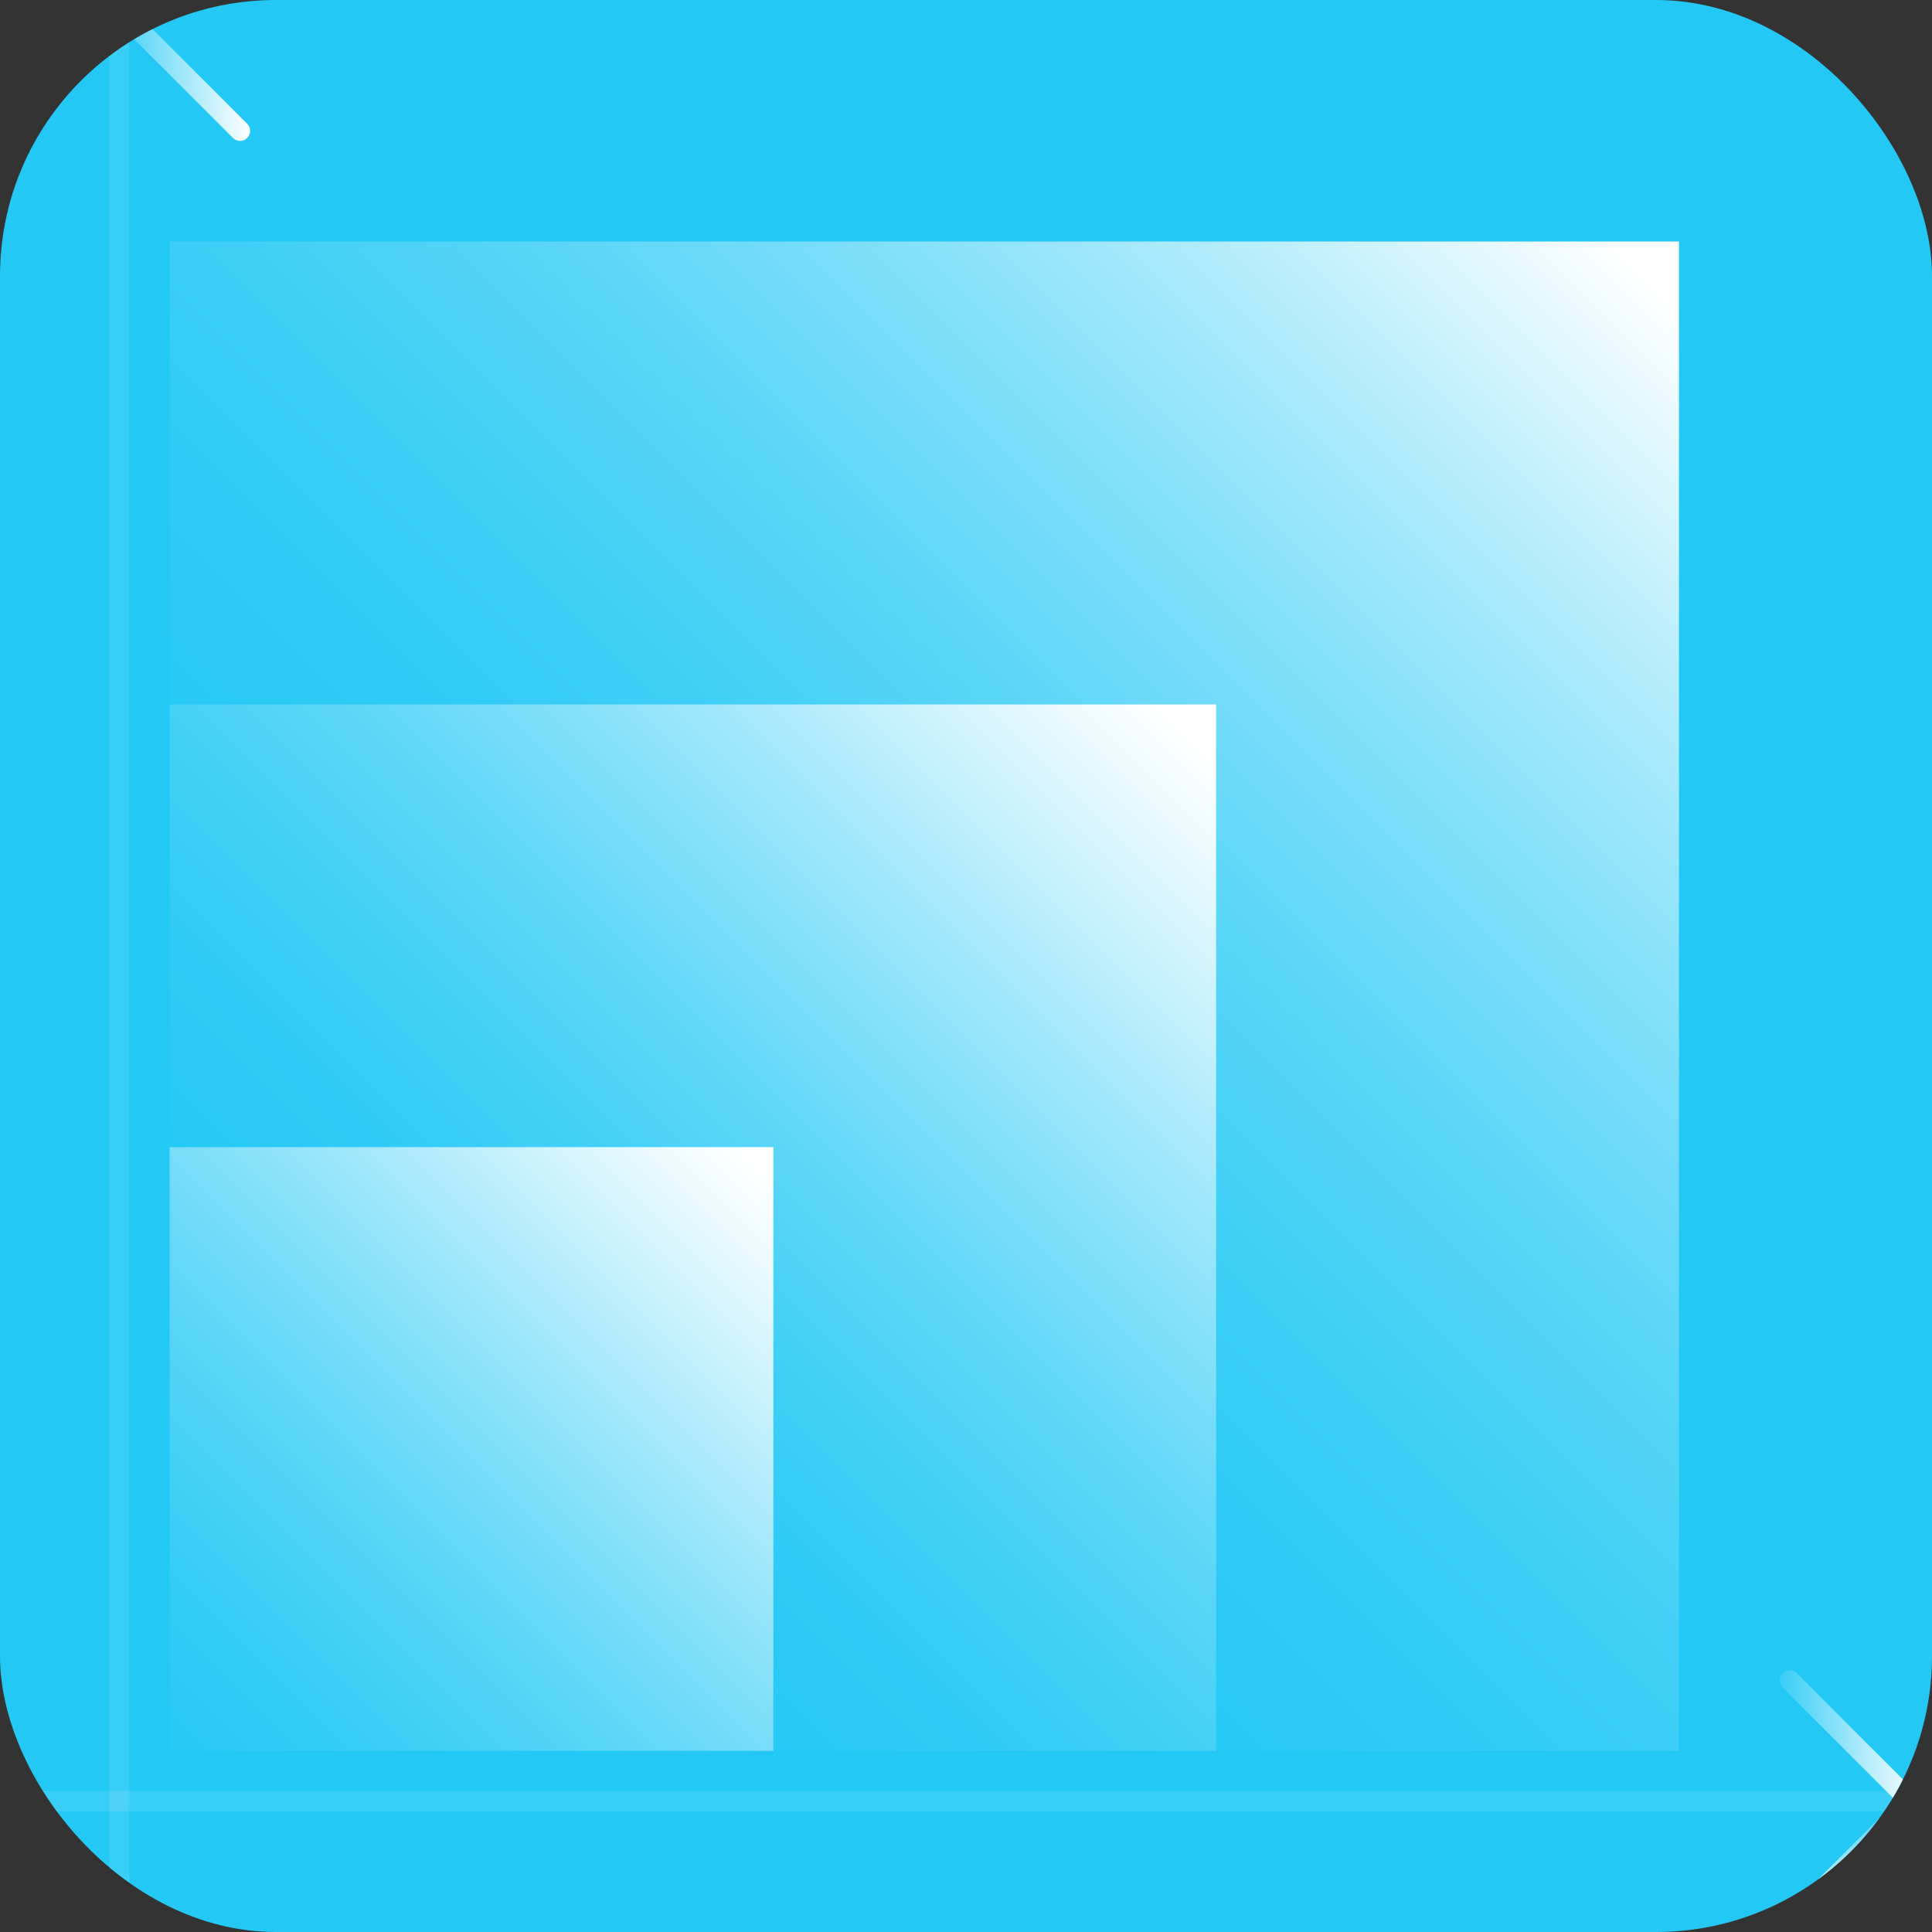
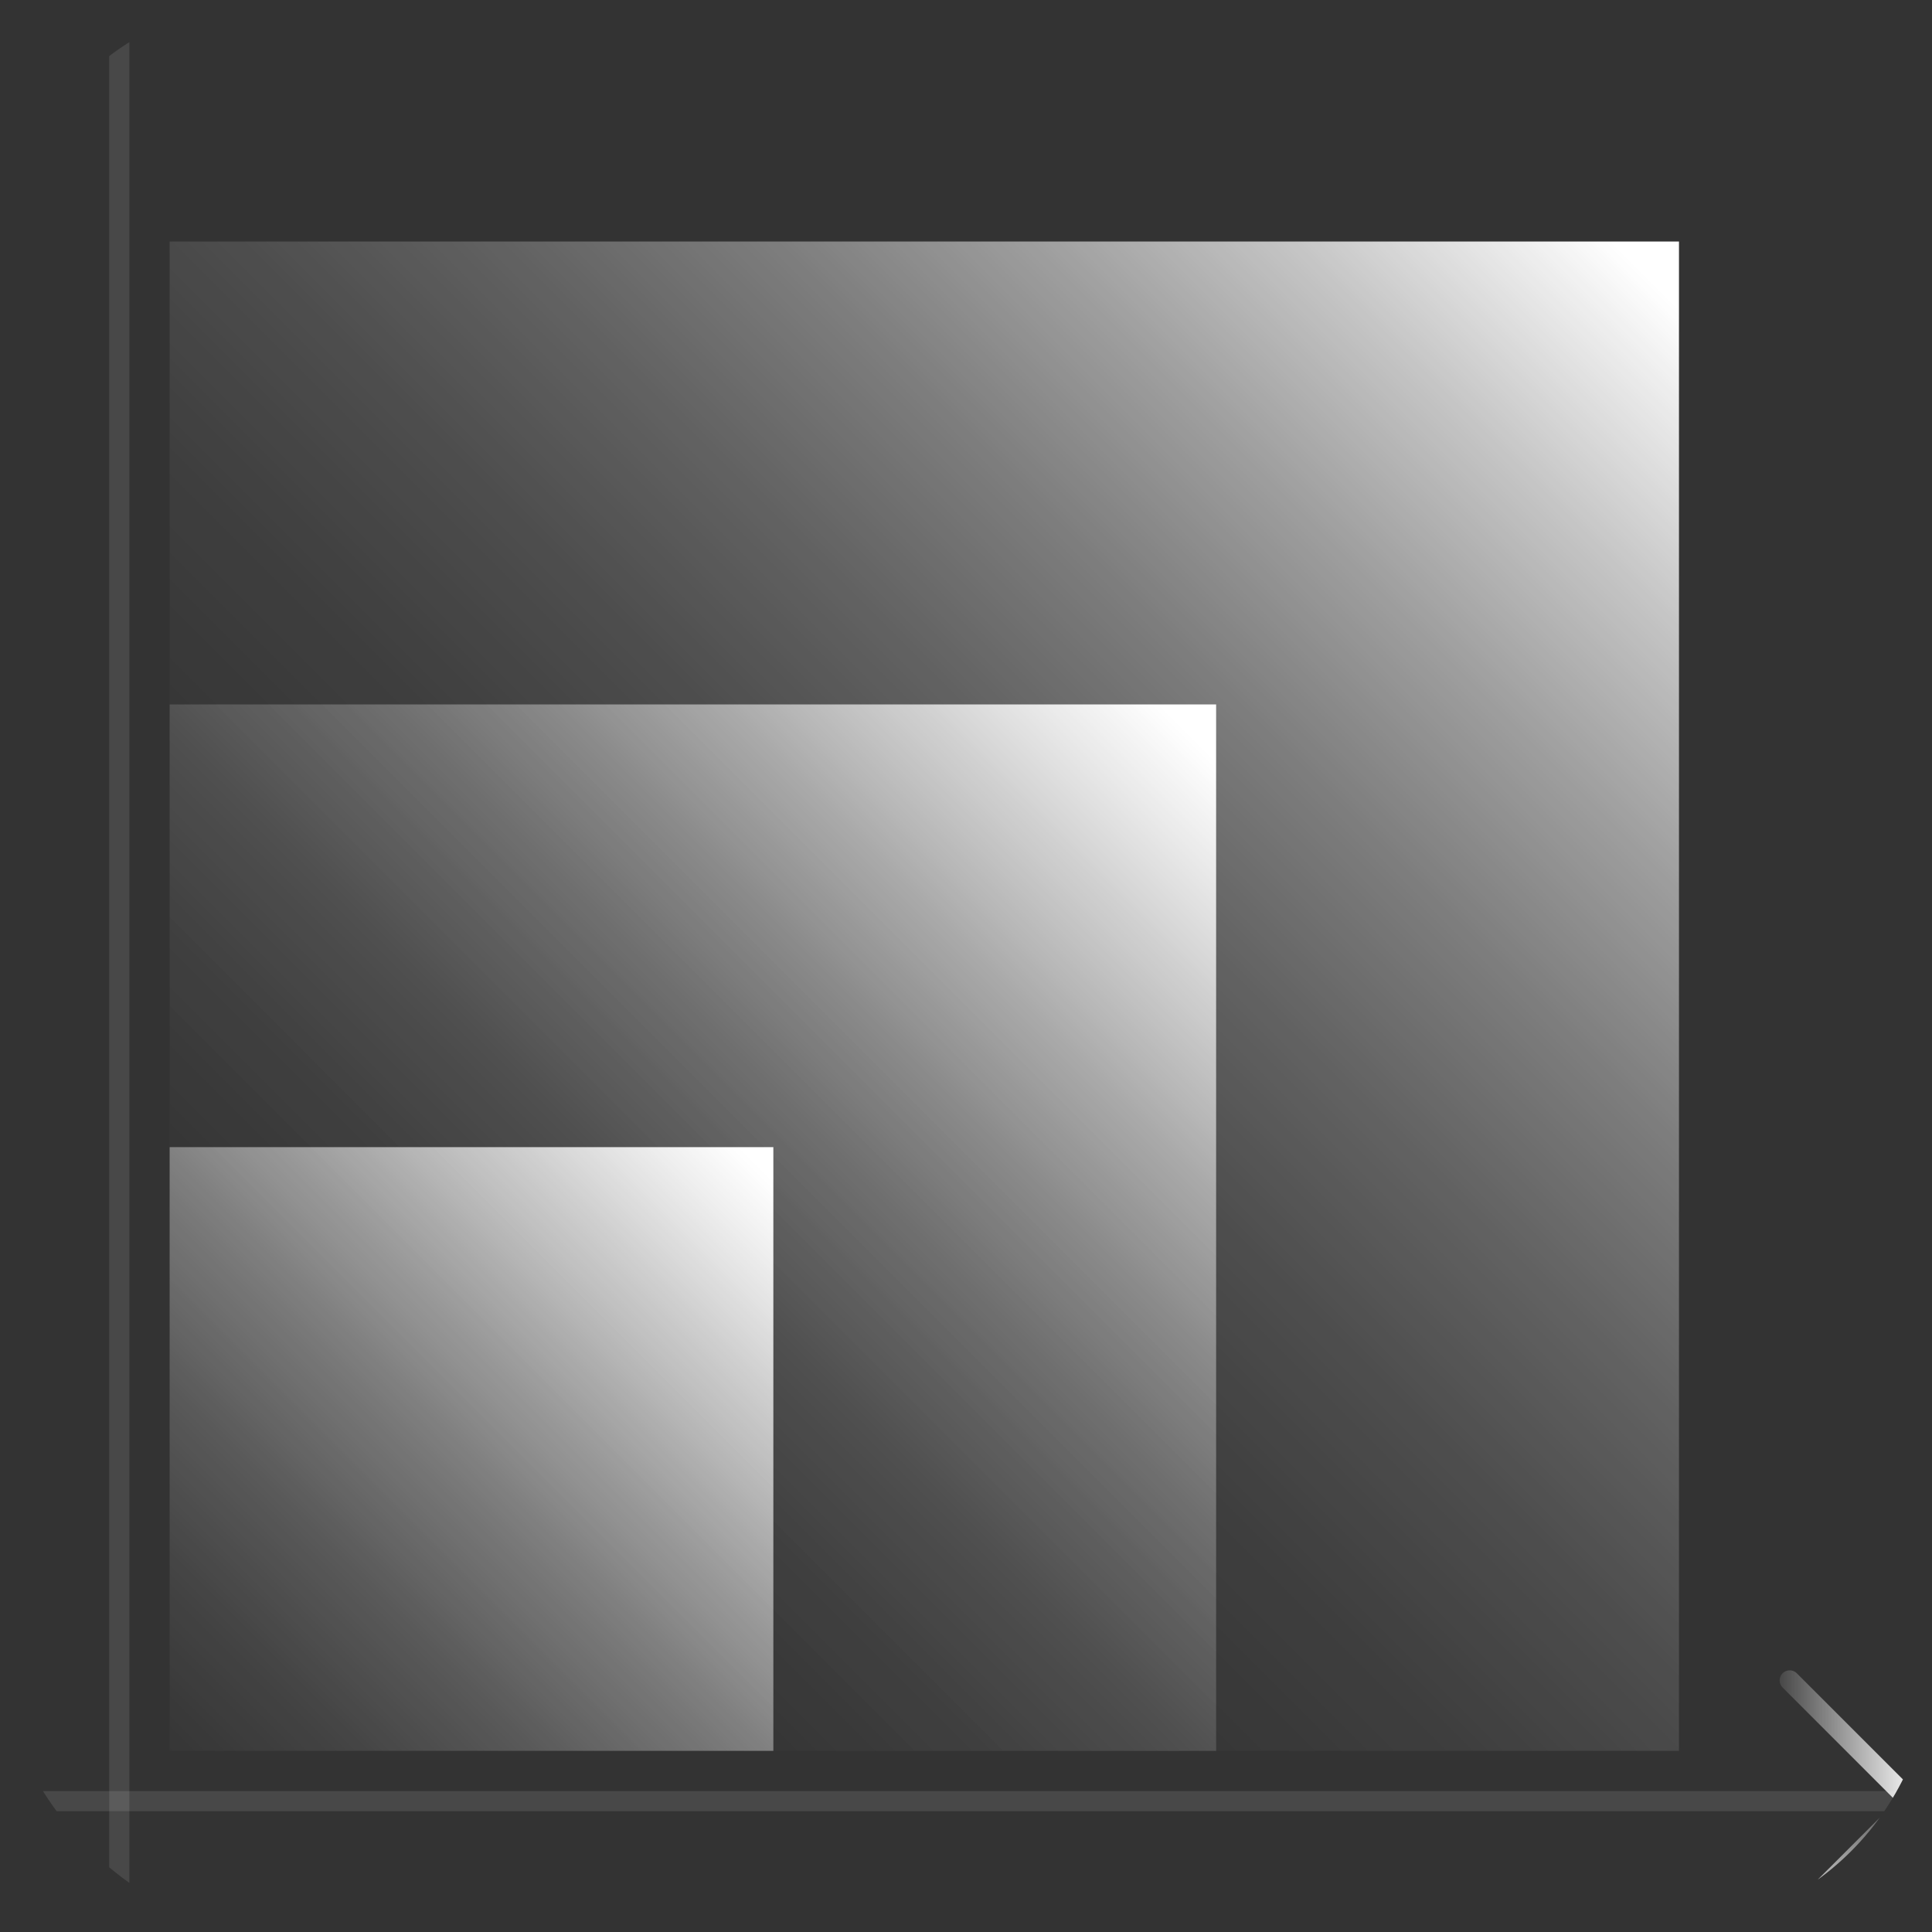
<svg xmlns="http://www.w3.org/2000/svg" width="56" height="56" viewBox="0 0 56 56" fill="none">
  <rect x="0" y="0" width="56" height="56" fill="#333333" stroke="none" />
  <g clip-path="url(#clip0_275_5732)">
-     <rect width="56" height="56" rx="8" fill="#23C8F5" />
    <g clip-path="url(#clip1_275_5732)">
      <path d="M-0.042 52.207H55.375" stroke="url(#paint0_linear_275_5732)" stroke-width="0.583" stroke-miterlimit="10" stroke-linecap="round" />
      <path d="M55.375 52.207L51.875 48.707" stroke="url(#paint1_linear_275_5732)" stroke-width="0.583" stroke-miterlimit="10" stroke-linecap="round" />
      <path d="M51.875 55.707L55.375 52.207" stroke="url(#paint2_linear_275_5732)" stroke-width="0.583" stroke-miterlimit="10" stroke-linecap="round" />
      <path d="M3.458 55.71V0.293" stroke="url(#paint3_linear_275_5732)" stroke-width="0.583" stroke-miterlimit="10" stroke-linecap="round" />
      <path d="M3.458 0.293L-0.042 3.793" stroke="url(#paint4_linear_275_5732)" stroke-width="0.583" stroke-miterlimit="10" stroke-linecap="round" />
-       <path d="M6.958 3.793L3.458 0.293" stroke="url(#paint5_linear_275_5732)" stroke-width="0.583" stroke-miterlimit="10" stroke-linecap="round" />
-       <path d="M48.666 7H4.917V50.75H48.666V7Z" fill="url(#paint6_linear_275_5732)" />
+       <path d="M48.666 7H4.917V50.75H48.666Z" fill="url(#paint6_linear_275_5732)" />
      <path d="M35.25 20.418H4.917V50.751H35.25V20.418Z" fill="url(#paint7_linear_275_5732)" />
      <path d="M22.416 33.25H4.917V50.75H22.416V33.25Z" fill="url(#paint8_linear_275_5732)" />
    </g>
  </g>
  <defs>
    <linearGradient id="paint0_linear_275_5732" x1="-nan" y1="-nan" x2="-nan" y2="-nan" gradientUnits="userSpaceOnUse">
      <stop stop-color="white" stop-opacity="0.1" />
      <stop offset="0.061" stop-color="white" stop-opacity="0.203" />
      <stop offset="0.197" stop-color="white" stop-opacity="0.412" />
      <stop offset="0.335" stop-color="white" stop-opacity="0.592" />
      <stop offset="0.471" stop-color="white" stop-opacity="0.739" />
      <stop offset="0.607" stop-color="white" stop-opacity="0.853" />
      <stop offset="0.741" stop-color="white" stop-opacity="0.935" />
      <stop offset="0.873" stop-color="white" stop-opacity="0.984" />
      <stop offset="1" stop-color="white" />
    </linearGradient>
    <linearGradient id="paint1_linear_275_5732" x1="51.583" y1="50.457" x2="55.667" y2="50.457" gradientUnits="userSpaceOnUse">
      <stop stop-color="white" stop-opacity="0.1" />
      <stop offset="1" stop-color="white" />
    </linearGradient>
    <linearGradient id="paint2_linear_275_5732" x1="53.625" y1="51.915" x2="53.625" y2="55.999" gradientUnits="userSpaceOnUse">
      <stop stop-color="white" stop-opacity="0.1" />
      <stop offset="1" stop-color="white" />
    </linearGradient>
    <linearGradient id="paint3_linear_275_5732" x1="-nan" y1="-nan" x2="-nan" y2="-nan" gradientUnits="userSpaceOnUse">
      <stop stop-color="white" stop-opacity="0.1" />
      <stop offset="0.061" stop-color="white" stop-opacity="0.203" />
      <stop offset="0.197" stop-color="white" stop-opacity="0.412" />
      <stop offset="0.335" stop-color="white" stop-opacity="0.592" />
      <stop offset="0.471" stop-color="white" stop-opacity="0.739" />
      <stop offset="0.607" stop-color="white" stop-opacity="0.853" />
      <stop offset="0.741" stop-color="white" stop-opacity="0.935" />
      <stop offset="0.873" stop-color="white" stop-opacity="0.984" />
      <stop offset="1" stop-color="white" />
    </linearGradient>
    <linearGradient id="paint4_linear_275_5732" x1="1.708" y1="4.085" x2="1.708" y2="0.001" gradientUnits="userSpaceOnUse">
      <stop stop-color="white" stop-opacity="0.1" />
      <stop offset="1" stop-color="white" />
    </linearGradient>
    <linearGradient id="paint5_linear_275_5732" x1="3.166" y1="2.043" x2="7.25" y2="2.043" gradientUnits="userSpaceOnUse">
      <stop stop-color="white" stop-opacity="0.1" />
      <stop offset="1" stop-color="white" />
    </linearGradient>
    <linearGradient id="paint6_linear_275_5732" x1="15.084" y1="40.583" x2="47.688" y2="7.979" gradientUnits="userSpaceOnUse">
      <stop stop-color="white" stop-opacity="0" />
      <stop offset="0.14" stop-color="white" stop-opacity="0.014" />
      <stop offset="0.268" stop-color="white" stop-opacity="0.057" />
      <stop offset="0.391" stop-color="white" stop-opacity="0.13" />
      <stop offset="0.51" stop-color="white" stop-opacity="0.232" />
      <stop offset="0.628" stop-color="white" stop-opacity="0.364" />
      <stop offset="0.743" stop-color="white" stop-opacity="0.525" />
      <stop offset="0.858" stop-color="white" stop-opacity="0.717" />
      <stop offset="0.968" stop-color="white" stop-opacity="0.932" />
      <stop offset="1" stop-color="white" />
    </linearGradient>
    <linearGradient id="paint7_linear_275_5732" x1="10.34" y1="45.328" x2="34.419" y2="21.248" gradientUnits="userSpaceOnUse">
      <stop stop-color="white" stop-opacity="0" />
      <stop offset="0.142" stop-color="white" stop-opacity="0.014" />
      <stop offset="0.27" stop-color="white" stop-opacity="0.057" />
      <stop offset="0.392" stop-color="white" stop-opacity="0.129" />
      <stop offset="0.511" stop-color="white" stop-opacity="0.23" />
      <stop offset="0.628" stop-color="white" stop-opacity="0.36" />
      <stop offset="0.742" stop-color="white" stop-opacity="0.52" />
      <stop offset="0.855" stop-color="white" stop-opacity="0.71" />
      <stop offset="0.965" stop-color="white" stop-opacity="0.924" />
      <stop offset="1" stop-color="white" />
    </linearGradient>
    <linearGradient id="paint8_linear_275_5732" x1="3.43" y1="52.237" x2="21.92" y2="33.746" gradientUnits="userSpaceOnUse">
      <stop stop-color="white" stop-opacity="0" />
      <stop offset="0.099" stop-color="white" stop-opacity="0.021" />
      <stop offset="0.223" stop-color="white" stop-opacity="0.082" />
      <stop offset="0.36" stop-color="white" stop-opacity="0.183" />
      <stop offset="0.507" stop-color="white" stop-opacity="0.323" />
      <stop offset="0.662" stop-color="white" stop-opacity="0.504" />
      <stop offset="0.824" stop-color="white" stop-opacity="0.725" />
      <stop offset="0.988" stop-color="white" stop-opacity="0.981" />
      <stop offset="1" stop-color="white" />
    </linearGradient>
    <clipPath id="clip0_275_5732">
      <rect width="56" height="56" rx="8" fill="white" />
    </clipPath>
    <clipPath id="clip1_275_5732">
      <rect width="56" height="56" fill="white" transform="translate(-0.333)" />
    </clipPath>
  </defs>
</svg>